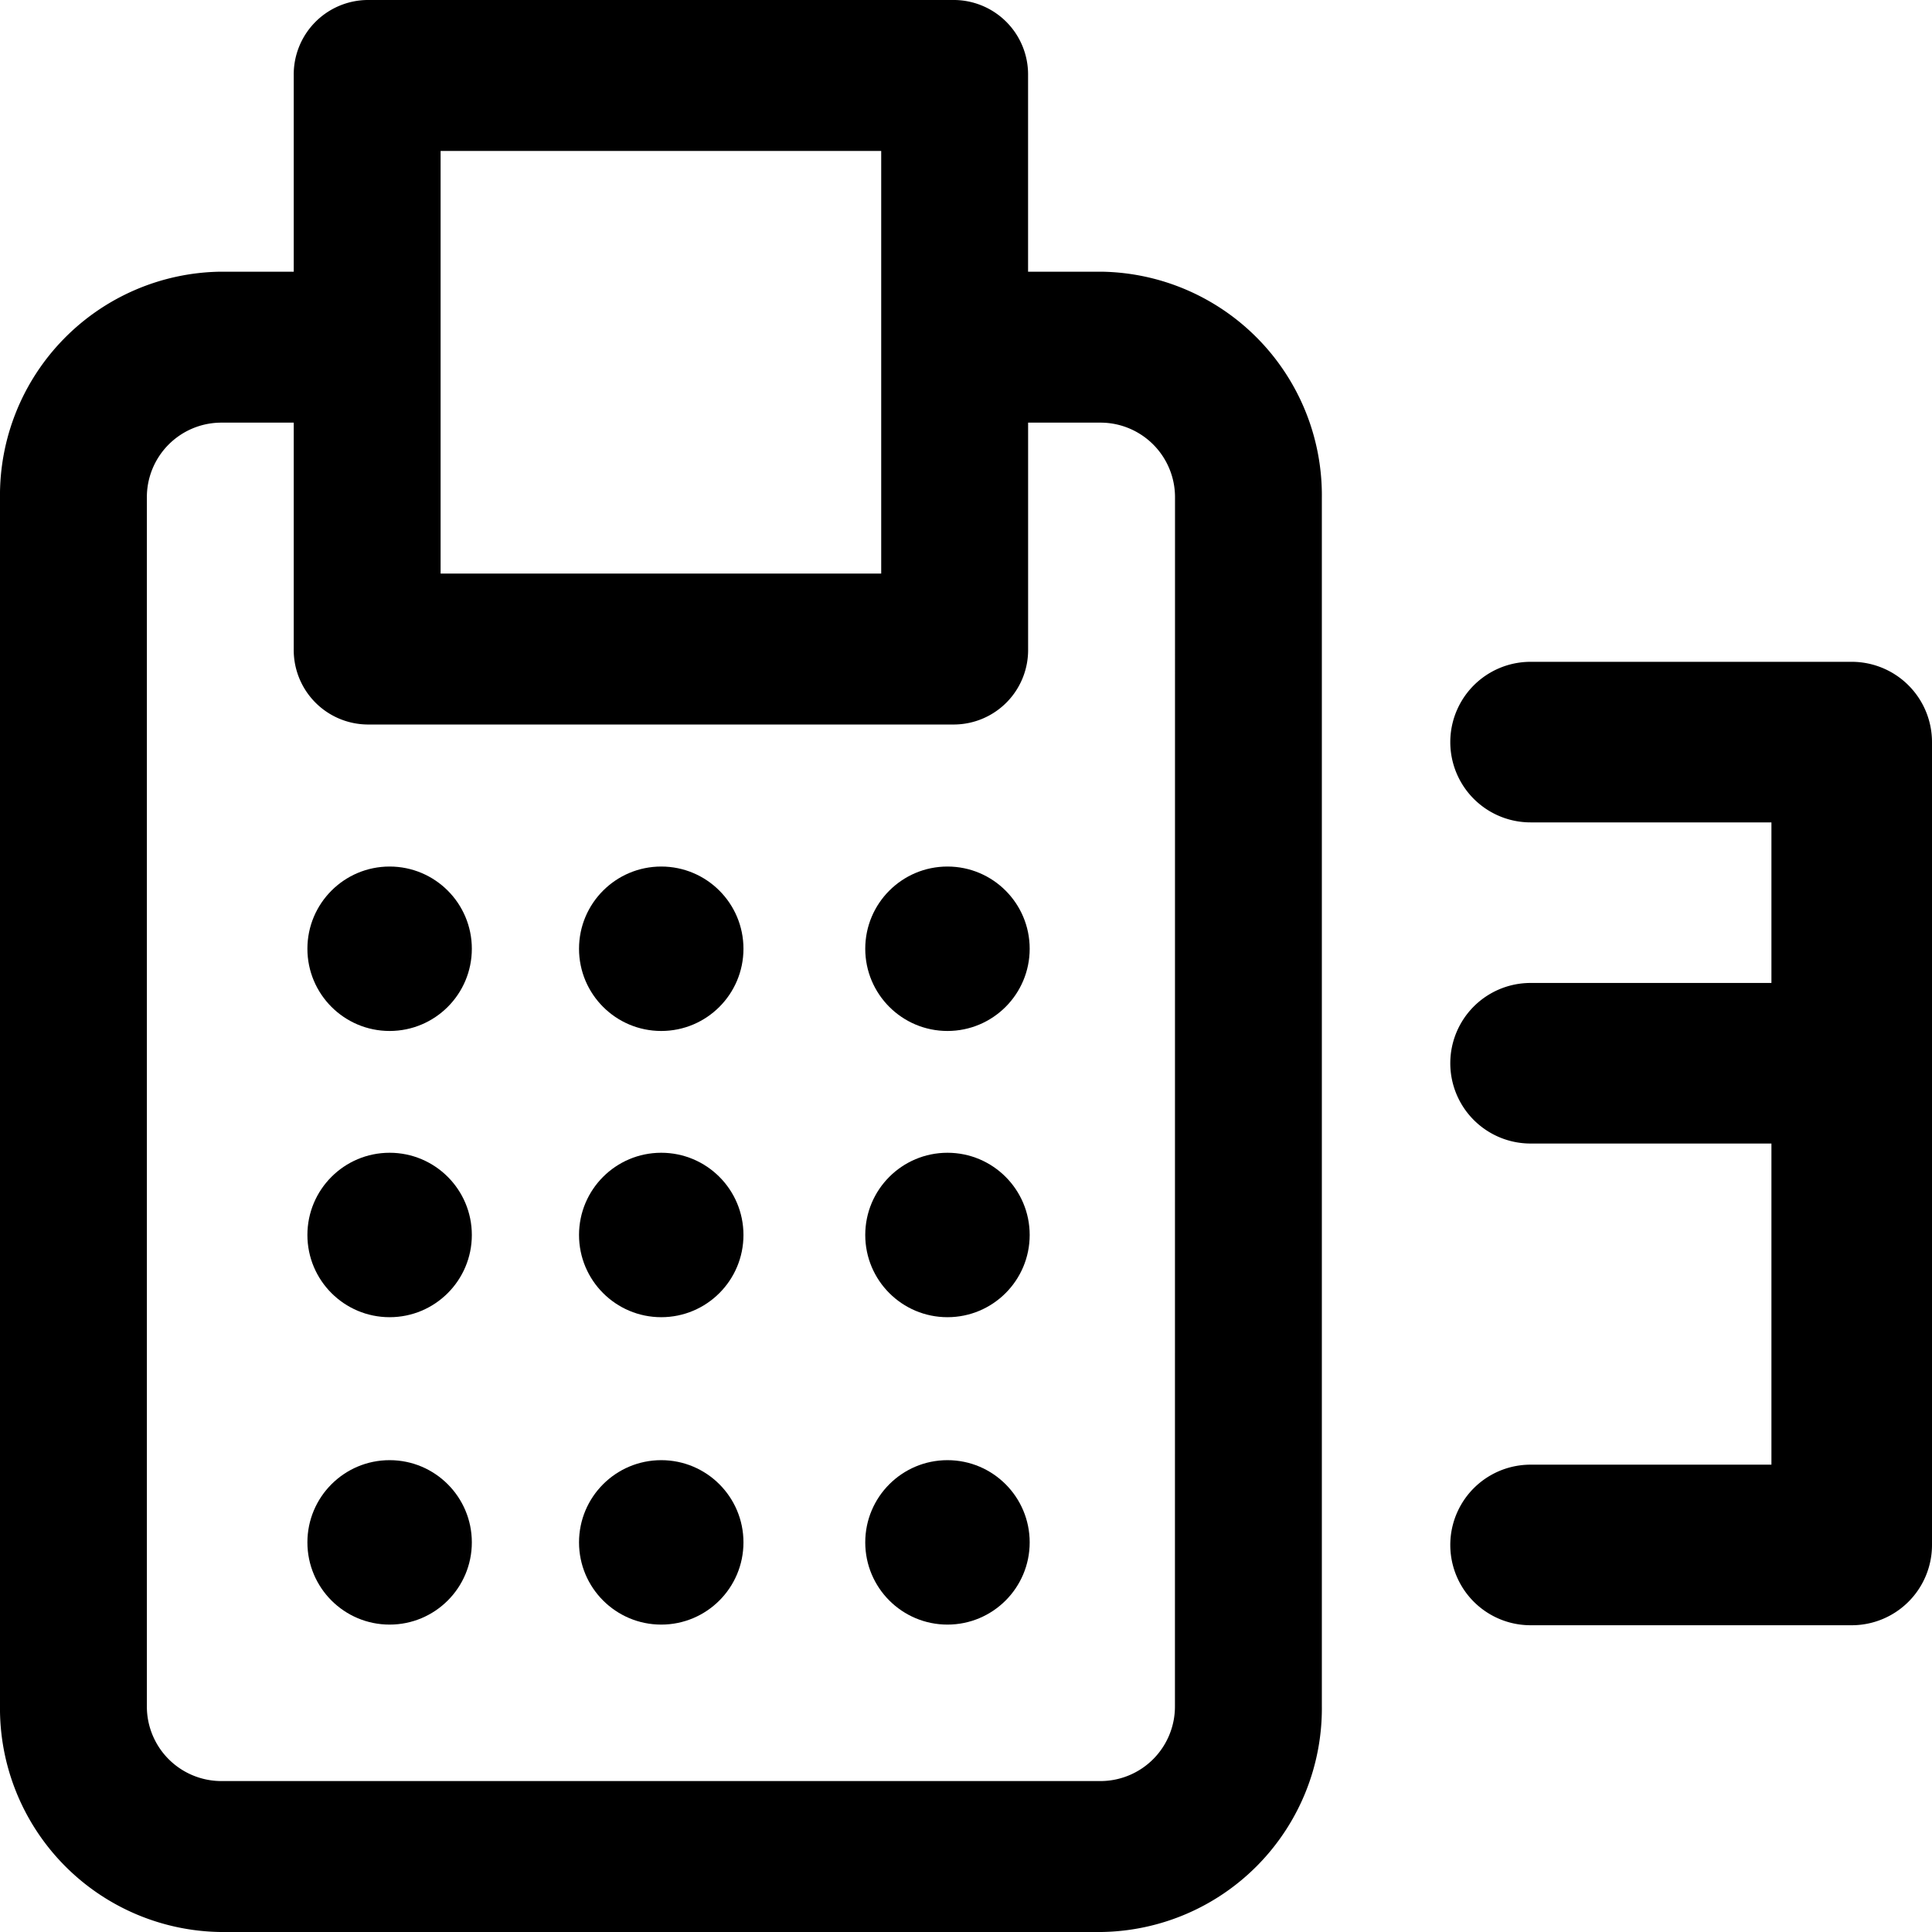
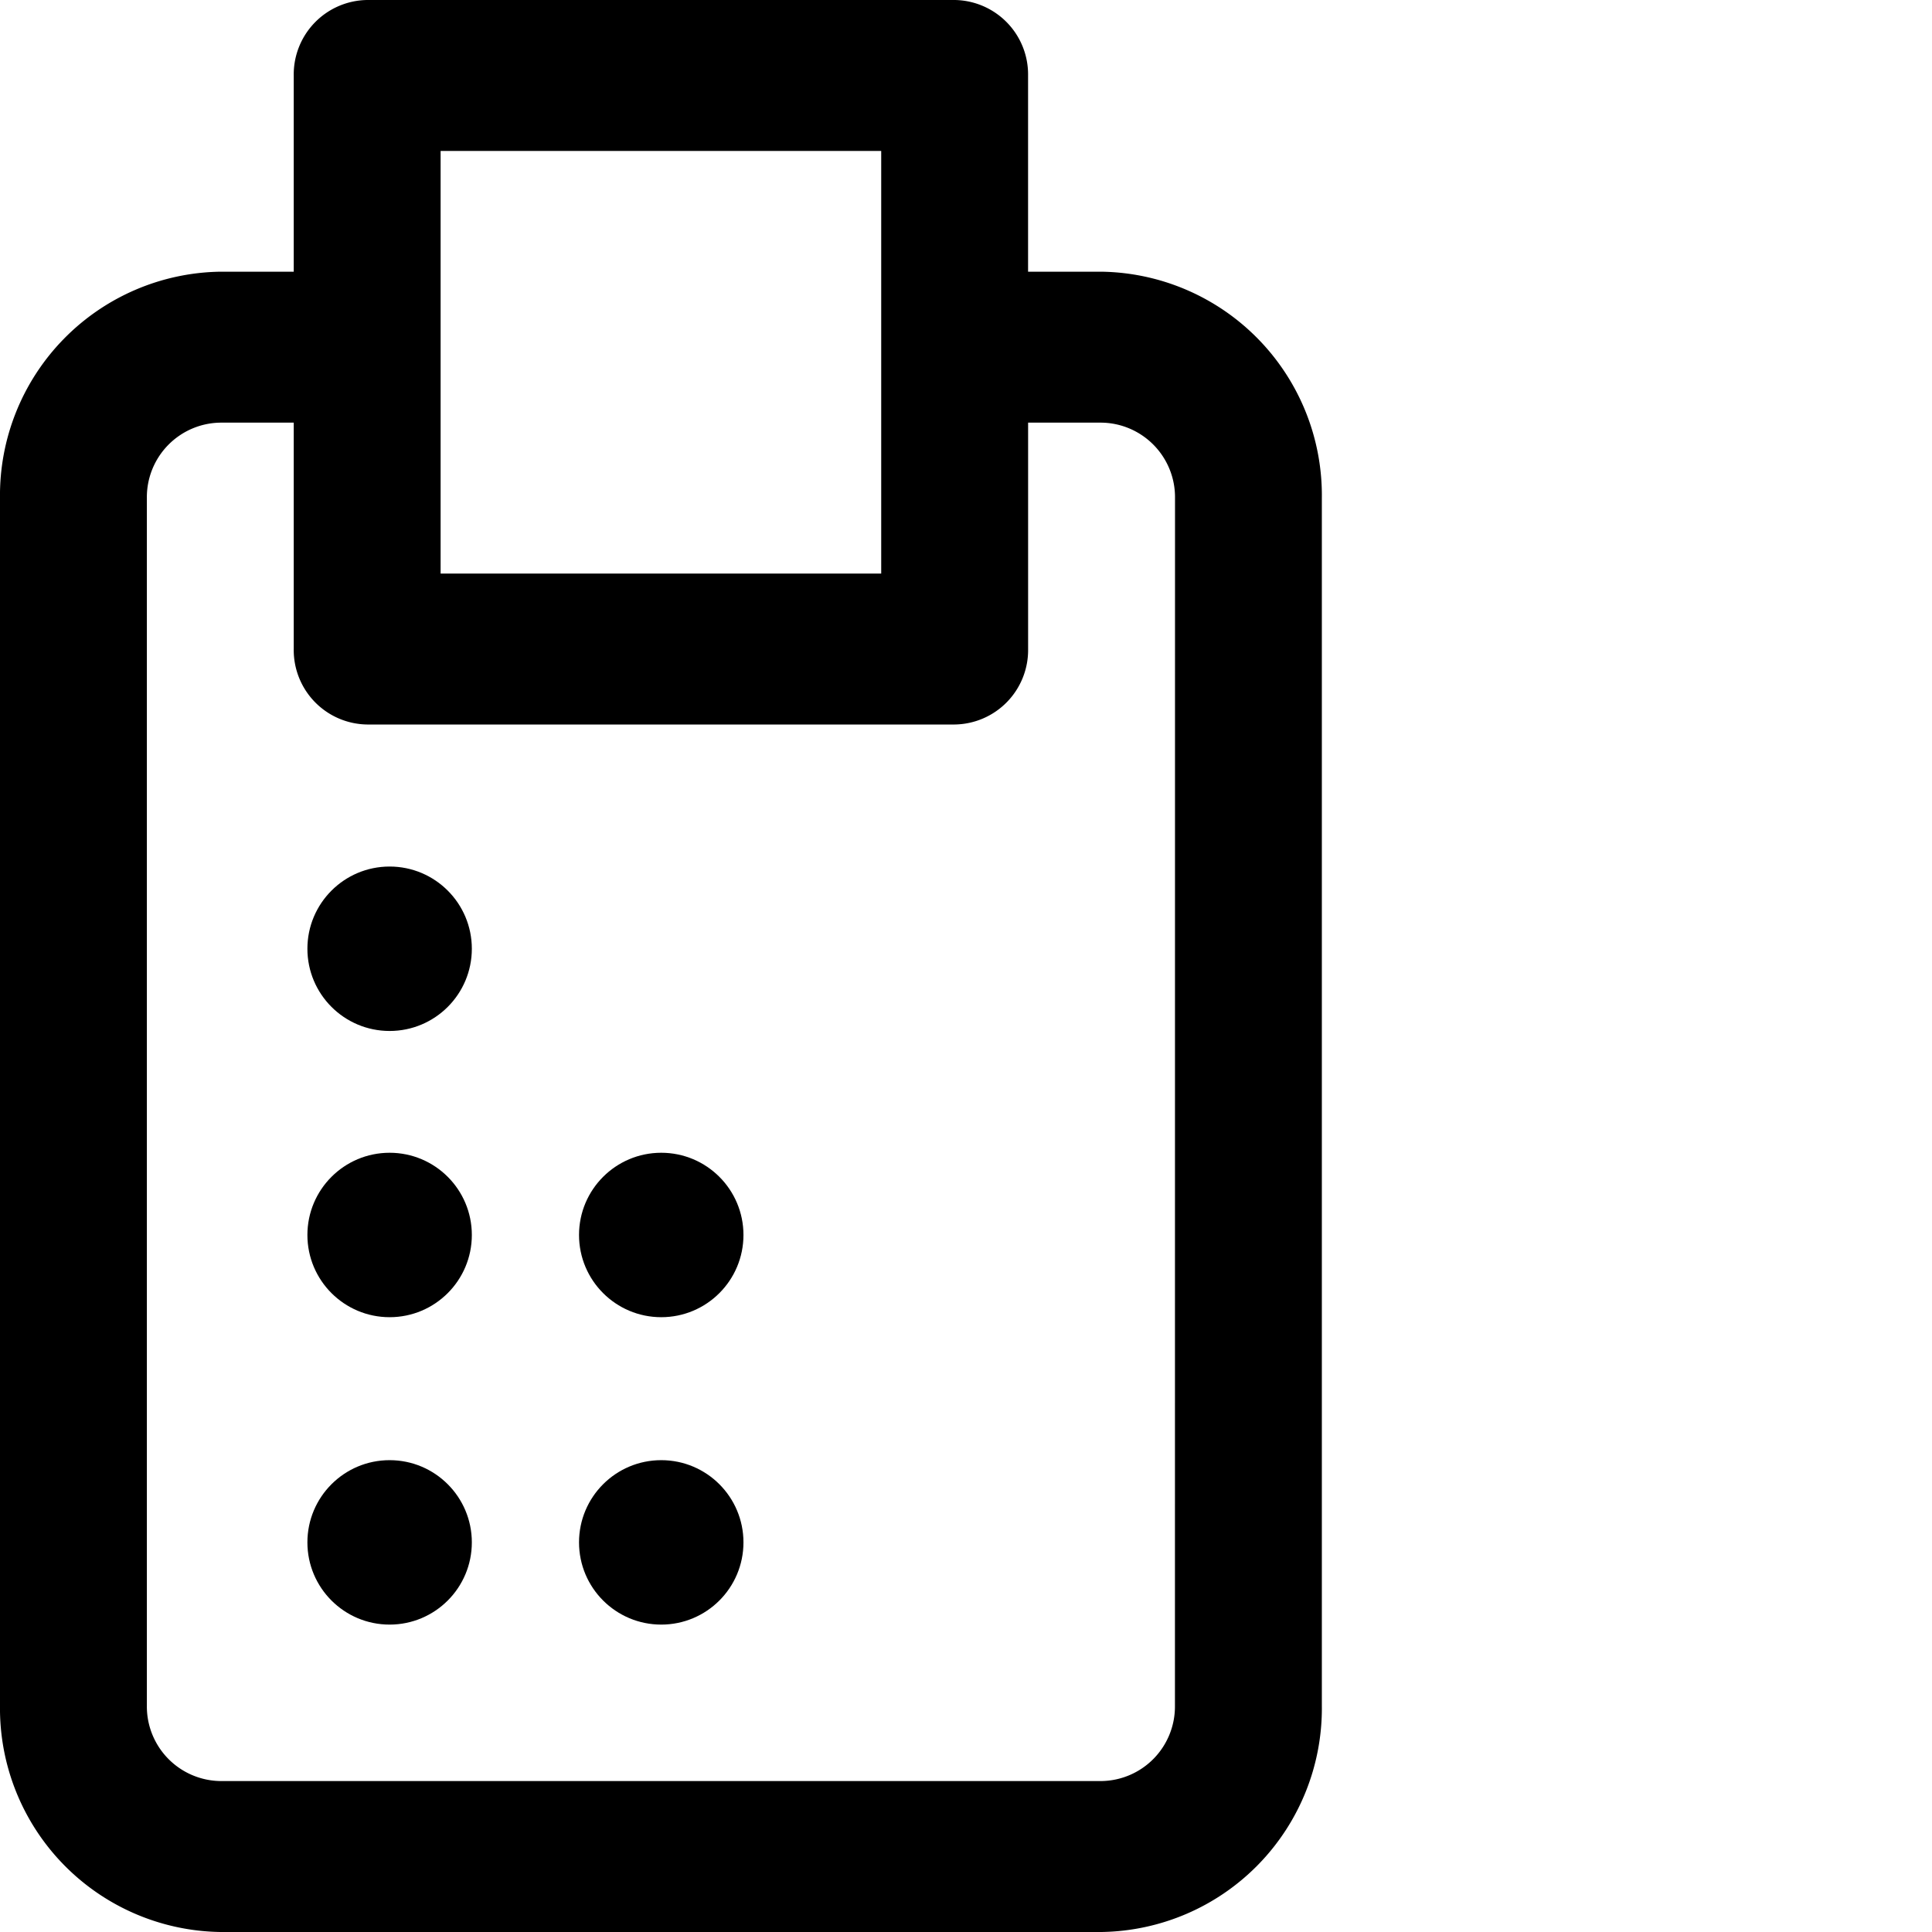
<svg xmlns="http://www.w3.org/2000/svg" id="pos-terminal_1_" data-name="pos-terminal (1)" width="54" height="54" viewBox="0 0 54 54">
  <path id="Path_1085" data-name="Path 1085" d="M30.788,7.594H28.735V2.109A2.081,2.081,0,0,0,26.683,0H10.263A2.081,2.081,0,0,0,8.21,2.109V7.594H6.158A6.252,6.252,0,0,0,0,13.922v33.75A6.252,6.252,0,0,0,6.158,54h24.63a6.252,6.252,0,0,0,6.158-6.328V13.922A6.252,6.252,0,0,0,30.788,7.594ZM12.315,4.219H24.63V16.031H12.315ZM32.84,47.672a2.084,2.084,0,0,1-2.053,2.109H6.158a2.084,2.084,0,0,1-2.053-2.109V13.922a2.084,2.084,0,0,1,2.053-2.109H8.21v6.328a2.081,2.081,0,0,0,2.053,2.109h16.42a2.081,2.081,0,0,0,2.053-2.109V11.813h2.053a2.084,2.084,0,0,1,2.053,2.109Z" transform="translate(0 0)" />
  <circle id="Ellipse_278" data-name="Ellipse 278" cx="2.298" cy="2.298" r="2.298" transform="translate(8.592 40.812)" />
  <circle id="Ellipse_279" data-name="Ellipse 279" cx="2.298" cy="2.298" r="2.298" transform="translate(16.184 40.812)" />
-   <circle id="Ellipse_283" data-name="Ellipse 283" cx="2.298" cy="2.298" r="2.298" transform="translate(24.184 40.812)" />
  <circle id="Ellipse_281" data-name="Ellipse 281" cx="2.298" cy="2.298" r="2.298" transform="translate(8.592 32.22)" />
  <circle id="Ellipse_285" data-name="Ellipse 285" cx="2.298" cy="2.298" r="2.298" transform="translate(8.592 24.22)" />
  <circle id="Ellipse_282" data-name="Ellipse 282" cx="2.298" cy="2.298" r="2.298" transform="translate(16.184 32.22)" />
-   <circle id="Ellipse_286" data-name="Ellipse 286" cx="2.298" cy="2.298" r="2.298" transform="translate(16.184 24.22)" />
-   <circle id="Ellipse_284" data-name="Ellipse 284" cx="2.298" cy="2.298" r="2.298" transform="translate(24.184 32.22)" />
-   <circle id="Ellipse_287" data-name="Ellipse 287" cx="2.298" cy="2.298" r="2.298" transform="translate(24.184 24.22)" />
-   <path id="Path_1086" data-name="Path 1086" d="M403.22,196h-8.976a2.244,2.244,0,0,0,0,4.488h6.732v4.488h-6.732a2.244,2.244,0,1,0,0,4.488h6.732v8.976h-6.732a2.244,2.244,0,0,0,0,4.488h8.976a2.244,2.244,0,0,0,2.244-2.244v-22.44A2.244,2.244,0,0,0,403.22,196Z" transform="translate(-351.464 -177.502)" />
</svg>